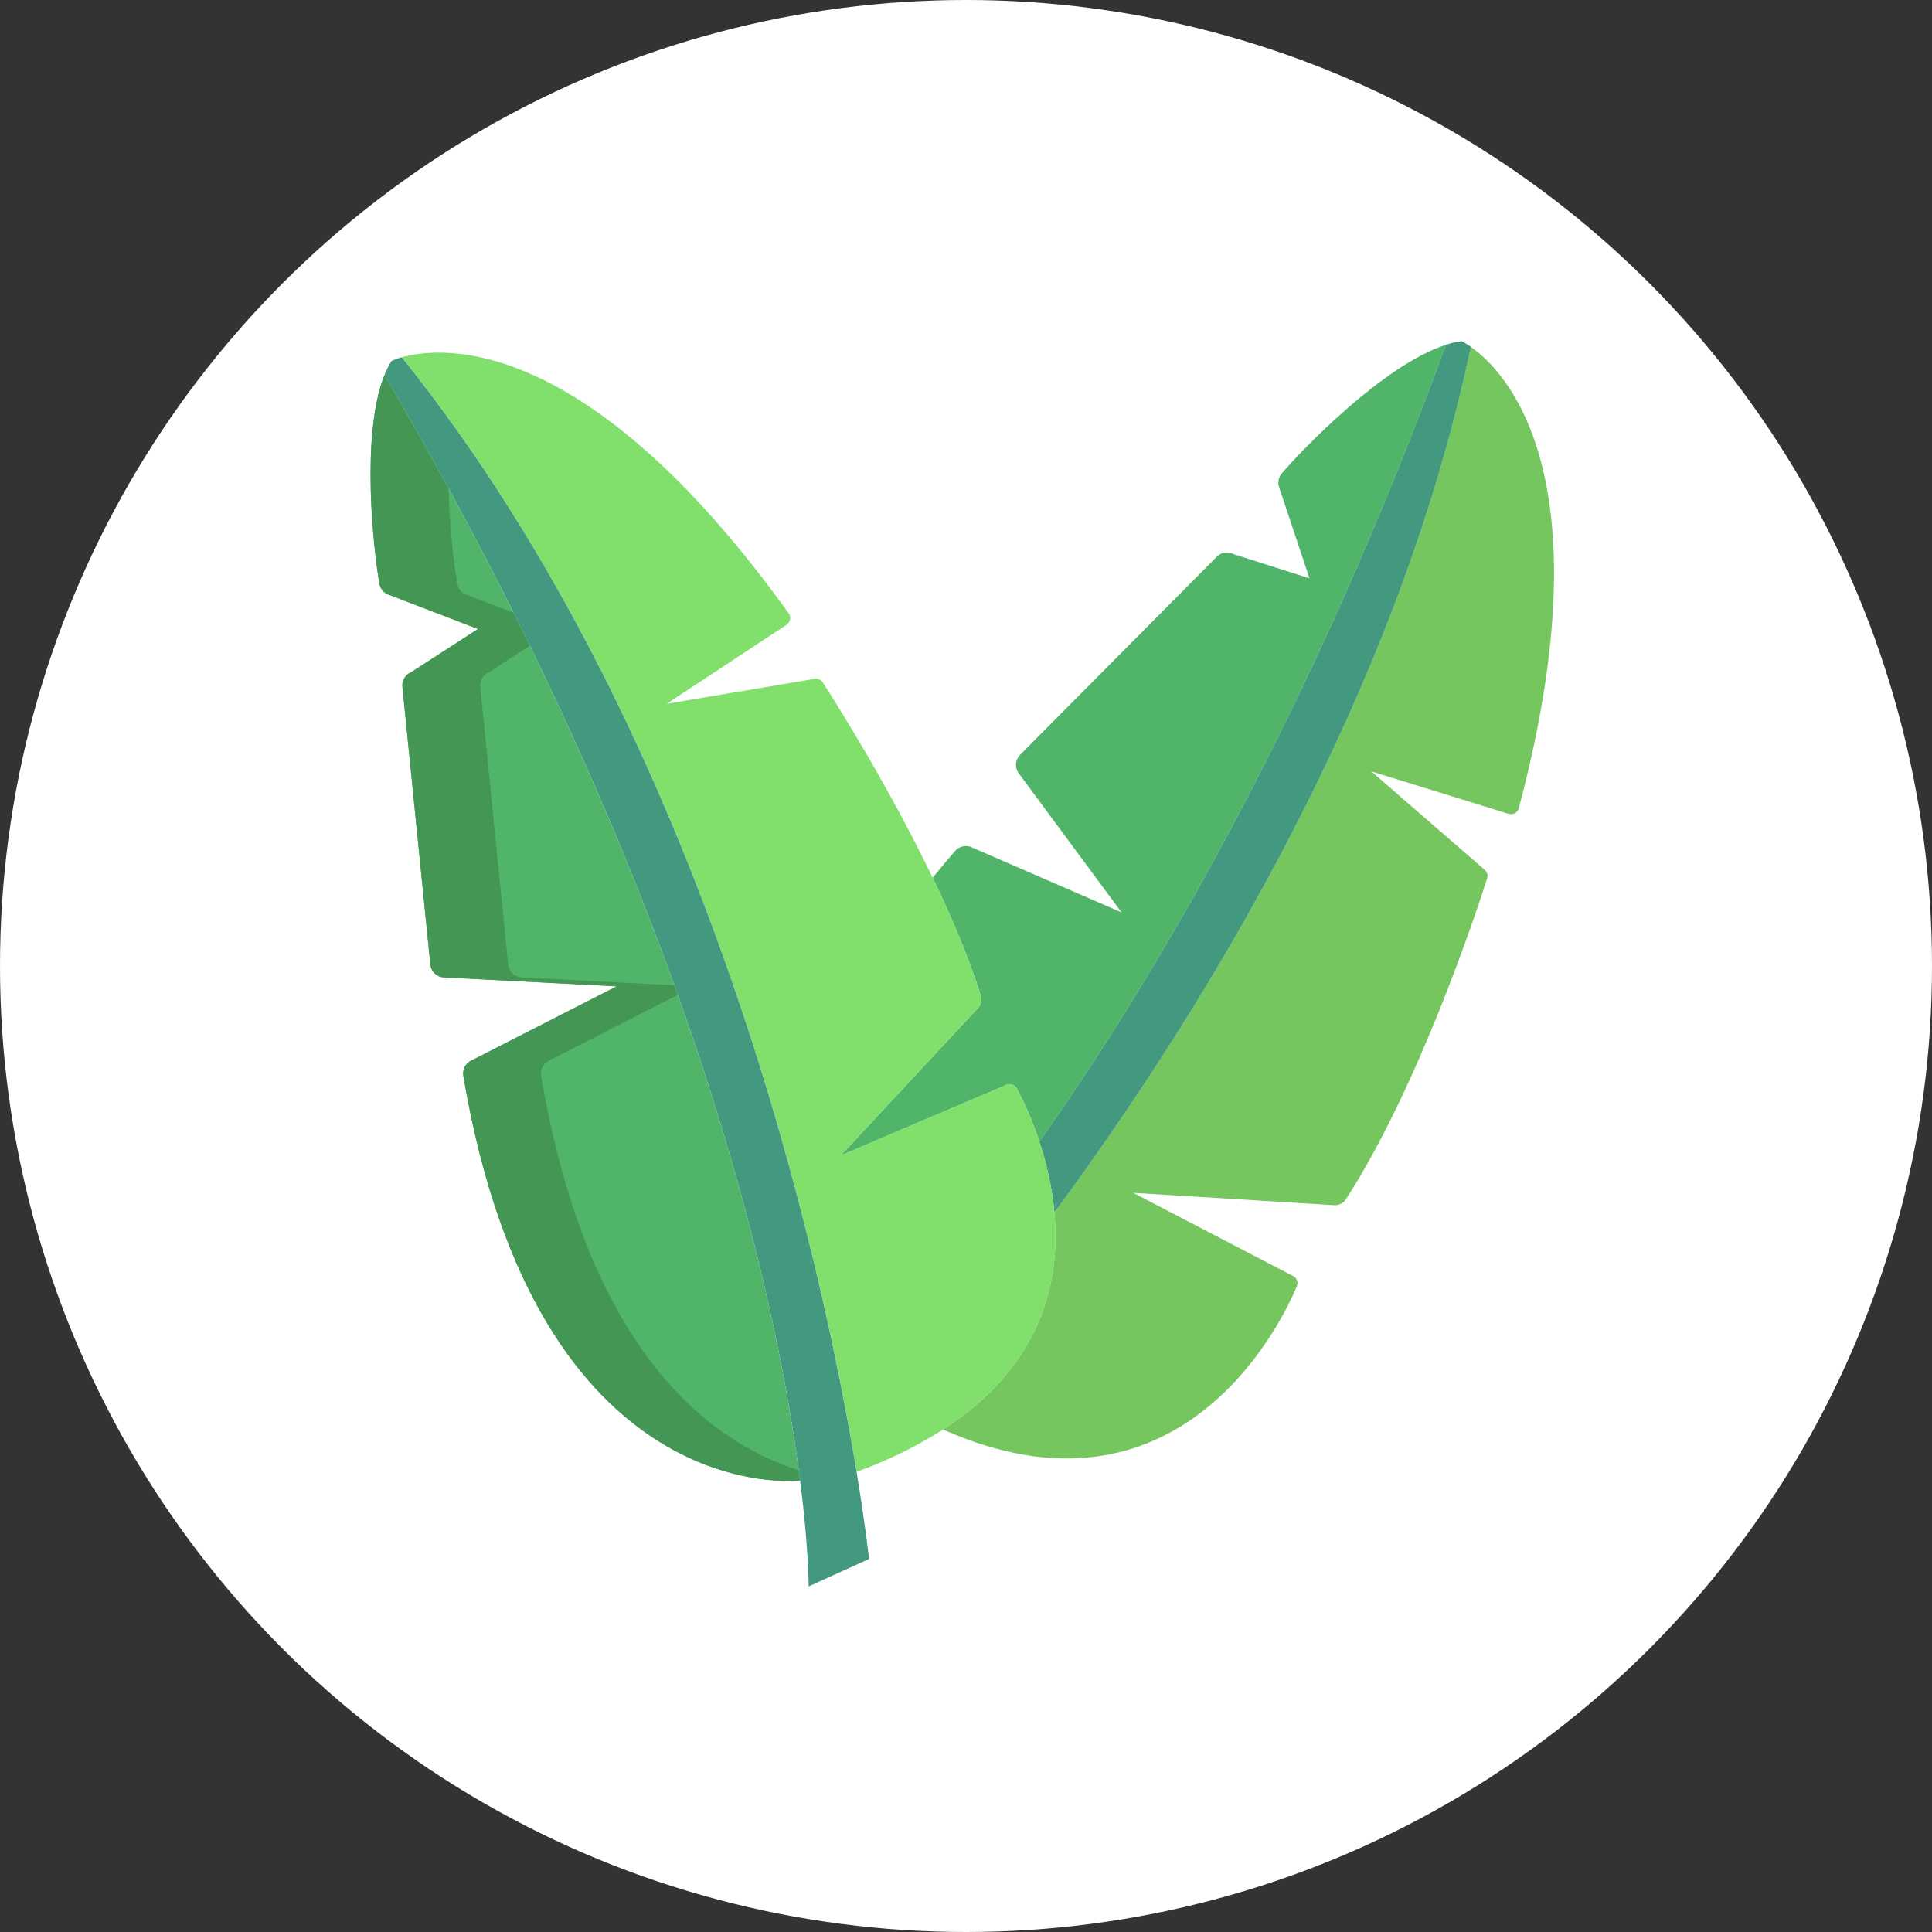
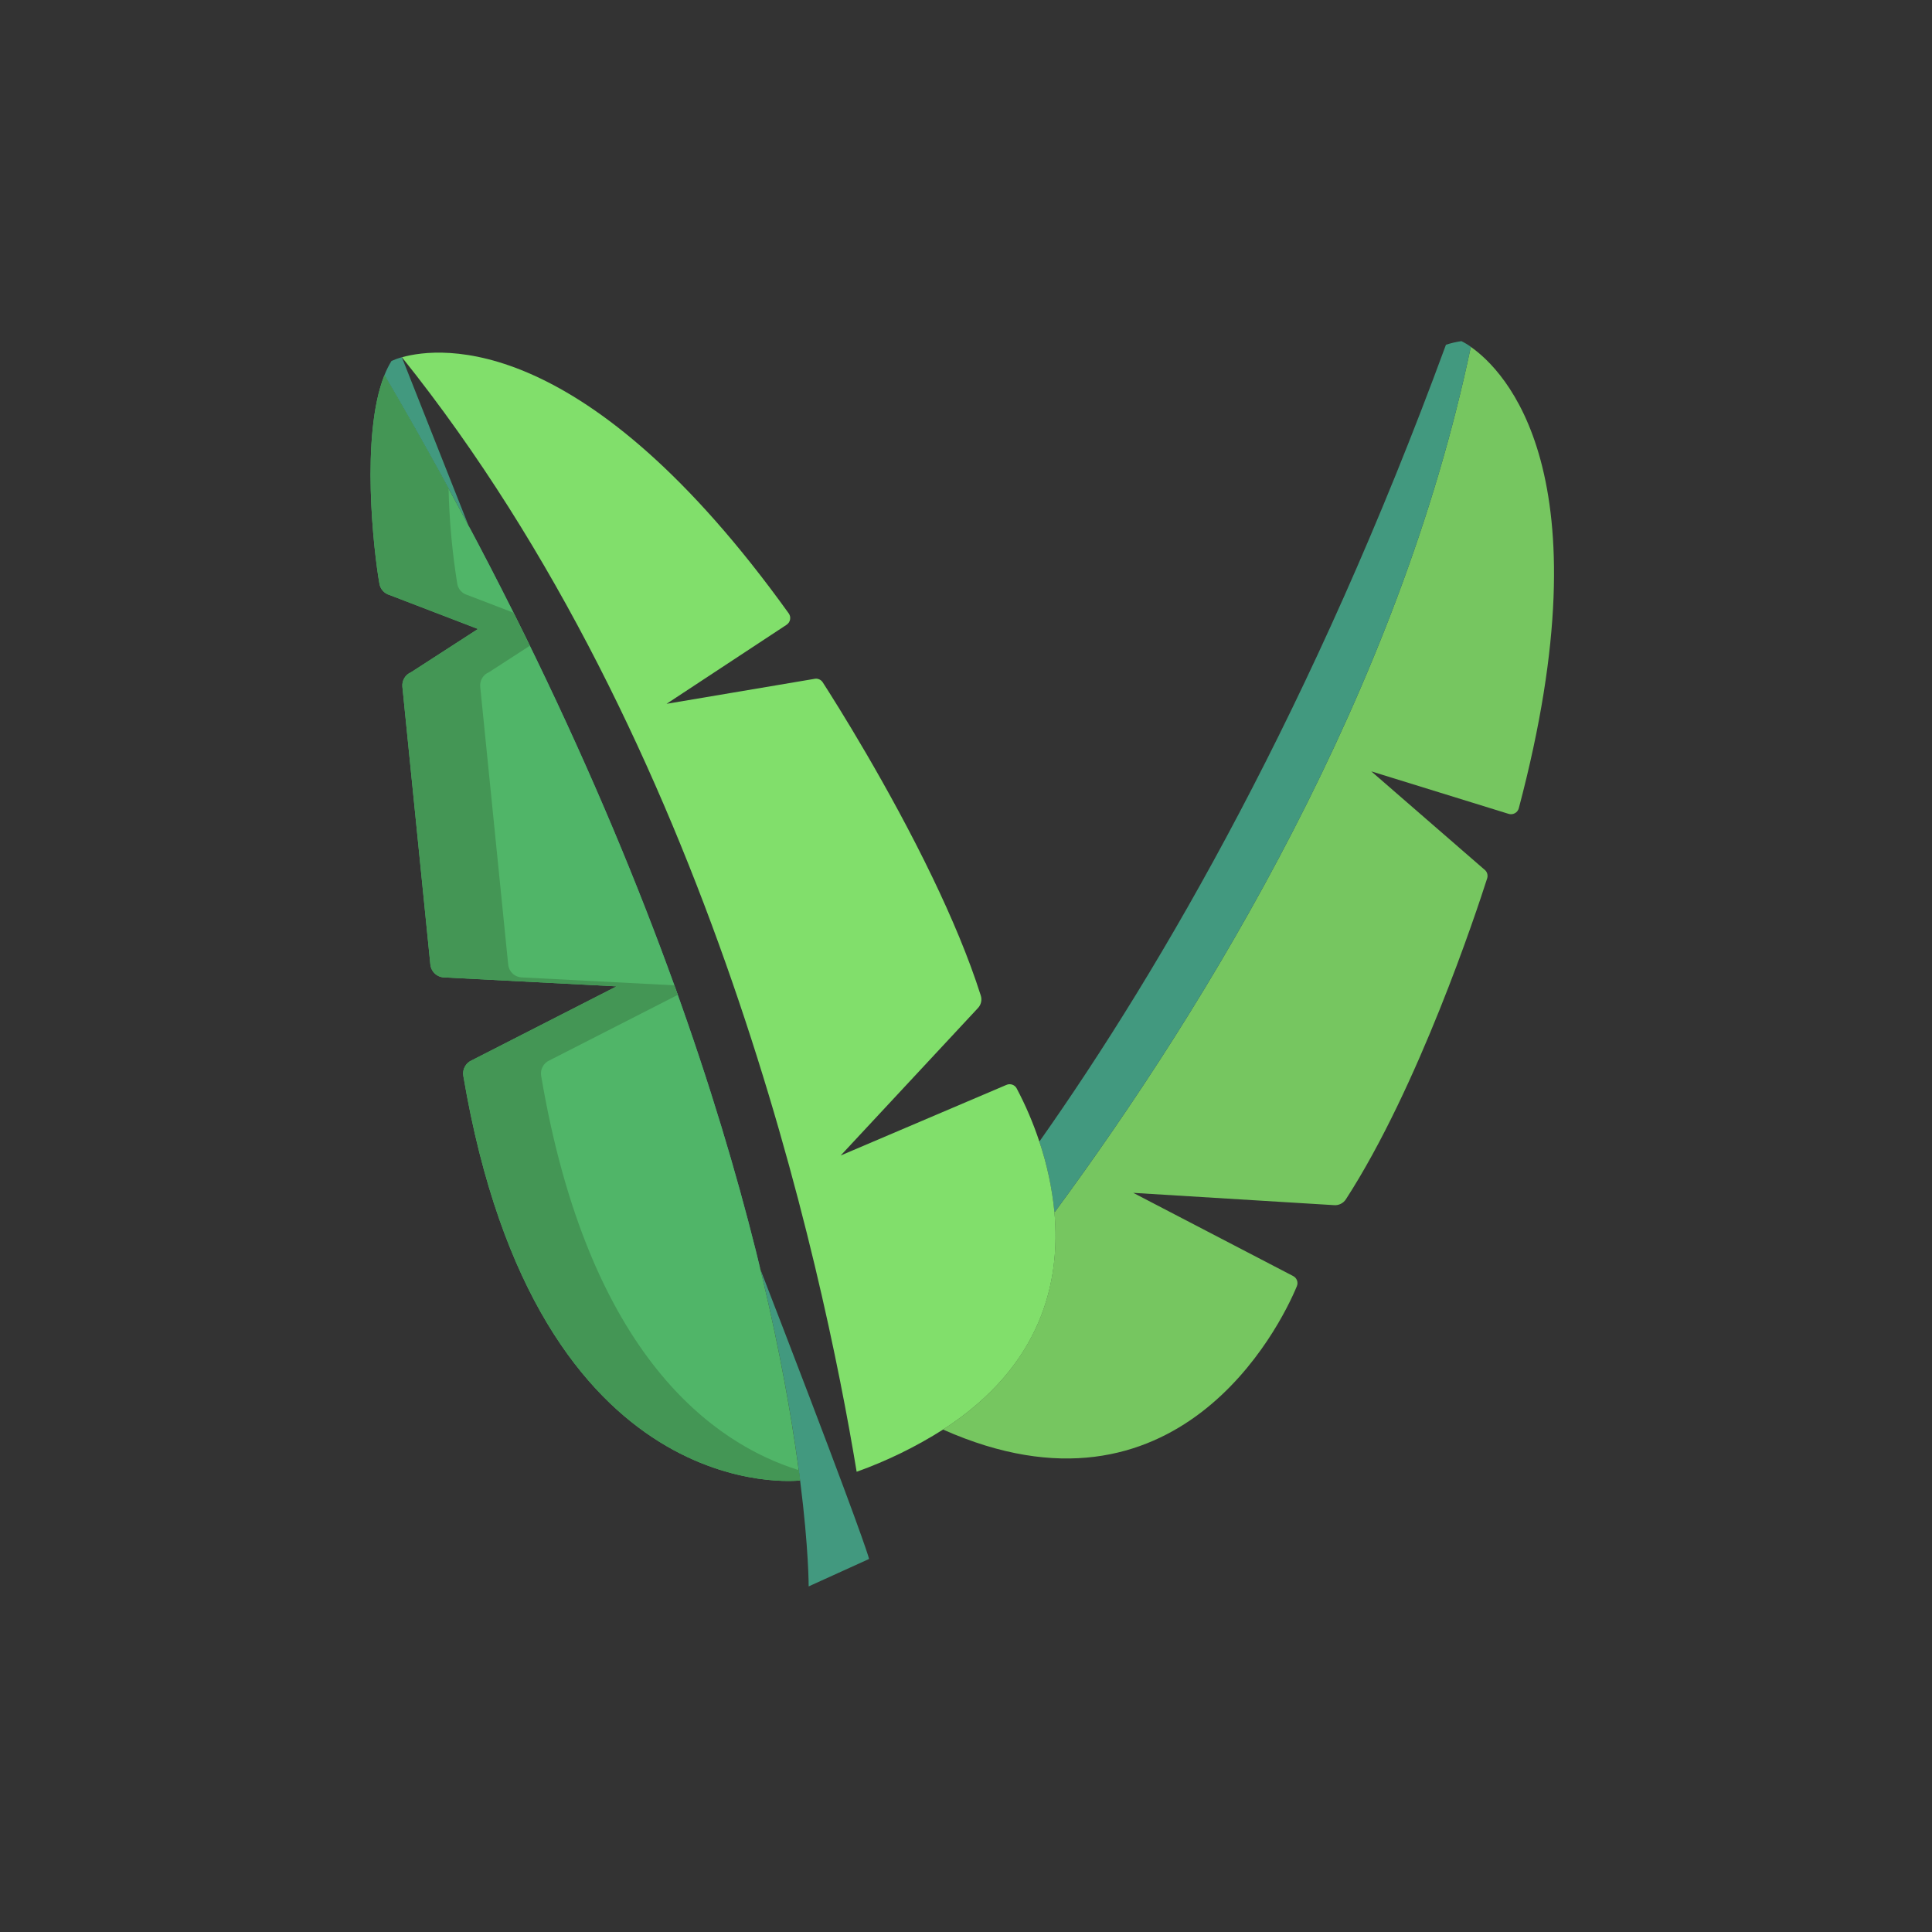
<svg xmlns="http://www.w3.org/2000/svg" width="50" height="50" viewBox="0 0 50 50" fill="none">
  <rect x="0" y="0" width="50" height="50" fill="#333333" stroke="none" />
-   <circle cx="25" cy="25" r="25" fill="white" />
  <path d="M38.064 8.977C38.92 9.575 41.612 12.227 39.306 20.918C39.299 20.945 39.286 20.97 39.269 20.992C39.252 21.014 39.231 21.032 39.206 21.046C39.182 21.059 39.155 21.068 39.127 21.071C39.099 21.074 39.071 21.071 39.044 21.063L35.489 19.963L38.411 22.5C38.447 22.526 38.474 22.562 38.487 22.603C38.501 22.645 38.501 22.69 38.488 22.731C38.212 23.594 36.708 28.143 34.83 31.04C34.797 31.09 34.751 31.131 34.696 31.157C34.642 31.183 34.582 31.195 34.522 31.189L29.329 30.871L33.463 33.022C33.51 33.045 33.547 33.085 33.565 33.134C33.584 33.183 33.583 33.237 33.563 33.286C33.125 34.349 30.462 39.685 24.406 36.997V36.996C26.963 35.345 27.453 33.162 27.286 31.361L27.303 31.359C31.261 25.984 36.195 17.891 38.064 8.977Z" fill="#76C660" />
  <path d="M37.821 8.829C37.907 8.871 37.989 8.92 38.066 8.976C36.196 17.891 31.262 25.984 27.304 31.359L27.287 31.36C27.226 30.742 27.096 30.134 26.898 29.545C30.107 24.993 33.99 18.267 37.421 8.922C37.551 8.88 37.685 8.848 37.821 8.829Z" fill="#42997F" />
-   <path d="M33.171 12.254C33.714 11.618 35.818 9.436 37.423 8.923C33.991 18.268 30.108 24.993 26.9 29.546C26.743 29.071 26.547 28.611 26.313 28.169C26.288 28.122 26.247 28.087 26.197 28.07C26.147 28.053 26.093 28.056 26.045 28.078L21.758 29.904L25.303 26.096C25.346 26.053 25.375 25.999 25.39 25.941C25.404 25.882 25.401 25.821 25.383 25.763C25.071 24.779 24.624 23.727 24.137 22.715C24.322 22.488 24.515 22.257 24.717 22.024C24.771 21.961 24.845 21.919 24.926 21.903C25.007 21.887 25.091 21.898 25.165 21.936L29.027 23.614L26.378 20.031C26.319 19.96 26.289 19.87 26.293 19.779C26.297 19.687 26.335 19.601 26.4 19.535L31.49 14.408C31.546 14.352 31.618 14.315 31.696 14.303C31.774 14.291 31.854 14.304 31.924 14.341L33.889 14.966L33.115 12.644C33.087 12.581 33.077 12.51 33.087 12.441C33.097 12.372 33.126 12.307 33.171 12.254Z" fill="#50B568" />
  <path d="M27.288 31.361C27.455 33.162 26.965 35.345 24.408 36.996C23.705 37.442 22.954 37.809 22.17 38.089C21.294 32.781 18.382 19.204 10.402 9.246C11.407 8.965 15.166 8.57 20.412 15.874C20.428 15.897 20.44 15.922 20.446 15.95C20.452 15.977 20.452 16.005 20.447 16.033C20.442 16.06 20.431 16.087 20.416 16.11C20.4 16.133 20.38 16.153 20.357 16.169L17.25 18.215L21.065 17.571C21.107 17.56 21.152 17.562 21.193 17.578C21.234 17.593 21.268 17.622 21.292 17.658C21.636 18.192 22.995 20.343 24.136 22.715C24.623 23.727 25.07 24.779 25.382 25.763C25.401 25.821 25.403 25.882 25.389 25.941C25.375 25.999 25.345 26.053 25.302 26.096L21.757 29.904L26.044 28.078C26.092 28.056 26.146 28.054 26.196 28.07C26.246 28.087 26.288 28.122 26.312 28.169C26.546 28.611 26.742 29.071 26.899 29.546C27.096 30.134 27.227 30.743 27.288 31.361Z" fill="#81DF6B" />
-   <path d="M22.491 40.346L20.928 41.056C20.928 41.056 20.933 40.099 20.707 38.315C20.115 33.652 17.94 23.339 9.949 9.709V9.709C9.999 9.581 10.06 9.458 10.132 9.341C10.219 9.302 10.308 9.27 10.4 9.246C18.38 19.204 21.292 32.782 22.168 38.09C22.403 39.517 22.491 40.346 22.491 40.346Z" fill="#42997F" />
+   <path d="M22.491 40.346L20.928 41.056C20.928 41.056 20.933 40.099 20.707 38.315C20.115 33.652 17.94 23.339 9.949 9.709V9.709C9.999 9.581 10.06 9.458 10.132 9.341C10.219 9.302 10.308 9.27 10.4 9.246C22.403 39.517 22.491 40.346 22.491 40.346Z" fill="#42997F" />
  <path d="M20.706 38.314C20.706 38.314 13.904 39.14 11.991 27.844C11.977 27.762 11.99 27.678 12.03 27.606C12.069 27.533 12.131 27.475 12.207 27.442L15.957 25.527L11.507 25.296C11.415 25.296 11.327 25.262 11.259 25.201C11.191 25.139 11.148 25.055 11.138 24.964L10.414 17.774C10.406 17.696 10.424 17.617 10.464 17.549C10.504 17.481 10.565 17.428 10.638 17.398L12.37 16.278L10.085 15.4C10.018 15.381 9.957 15.344 9.91 15.292C9.863 15.241 9.832 15.177 9.82 15.108C9.673 14.285 9.325 11.274 9.949 9.709C17.939 23.339 20.115 33.651 20.706 38.314Z" fill="#50B568" />
  <path d="M14.005 27.844C13.991 27.762 14.005 27.678 14.044 27.606C14.083 27.533 14.146 27.475 14.221 27.442L17.541 25.747C17.511 25.665 17.482 25.583 17.452 25.5L13.521 25.296C13.429 25.296 13.341 25.262 13.273 25.201C13.205 25.139 13.162 25.055 13.152 24.964L12.428 17.774C12.42 17.696 12.438 17.617 12.478 17.549C12.519 17.481 12.579 17.428 12.652 17.398L13.712 16.712C13.574 16.429 13.433 16.144 13.29 15.857L12.099 15.4C12.032 15.381 11.971 15.344 11.924 15.292C11.877 15.241 11.846 15.177 11.834 15.108C11.703 14.293 11.627 13.469 11.609 12.644C11.085 11.684 10.531 10.705 9.949 9.709C9.325 11.274 9.673 14.285 9.82 15.108C9.832 15.177 9.863 15.241 9.91 15.292C9.957 15.344 10.018 15.381 10.085 15.4L12.37 16.278L10.638 17.398C10.565 17.428 10.504 17.481 10.464 17.549C10.424 17.617 10.406 17.696 10.414 17.774L11.138 24.964C11.148 25.055 11.191 25.139 11.259 25.201C11.327 25.262 11.415 25.296 11.507 25.296L15.957 25.527L12.207 27.442C12.131 27.475 12.069 27.533 12.03 27.606C11.99 27.678 11.977 27.762 11.991 27.844C13.904 39.14 20.706 38.314 20.706 38.314C20.695 38.227 20.683 38.138 20.671 38.047C18.506 37.373 15.239 35.13 14.005 27.844Z" fill="#449655" />
</svg>